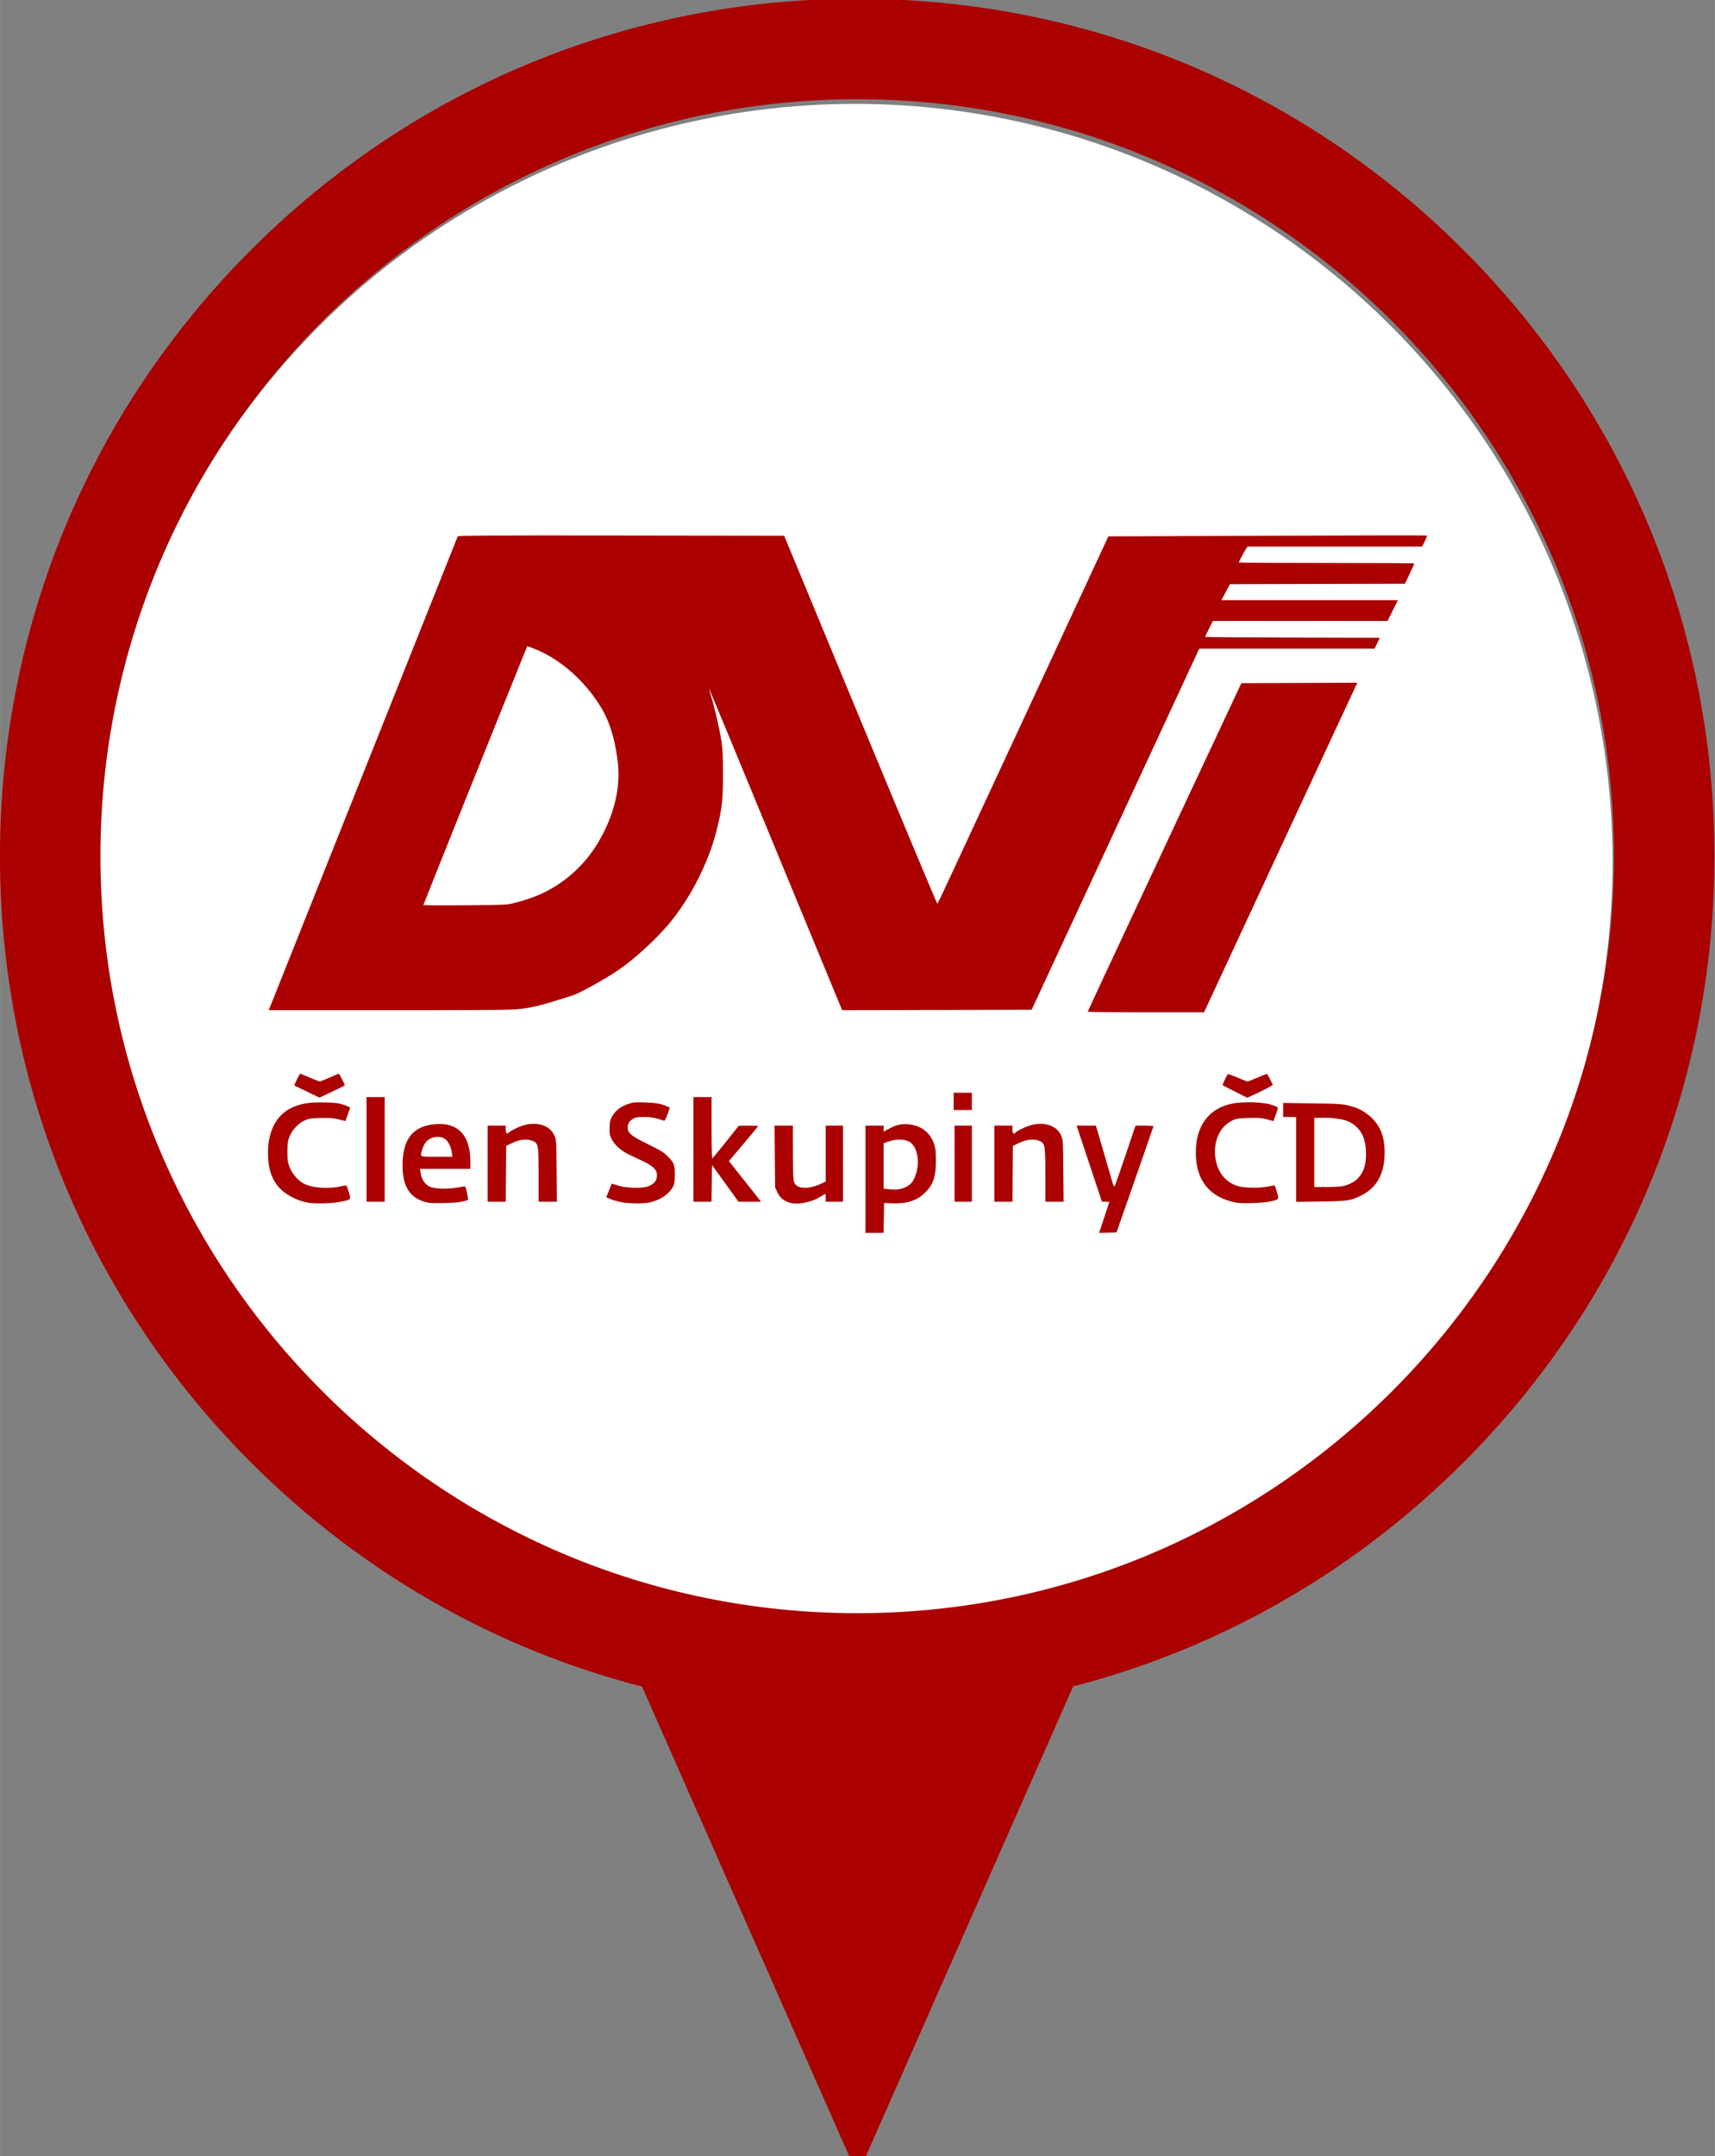
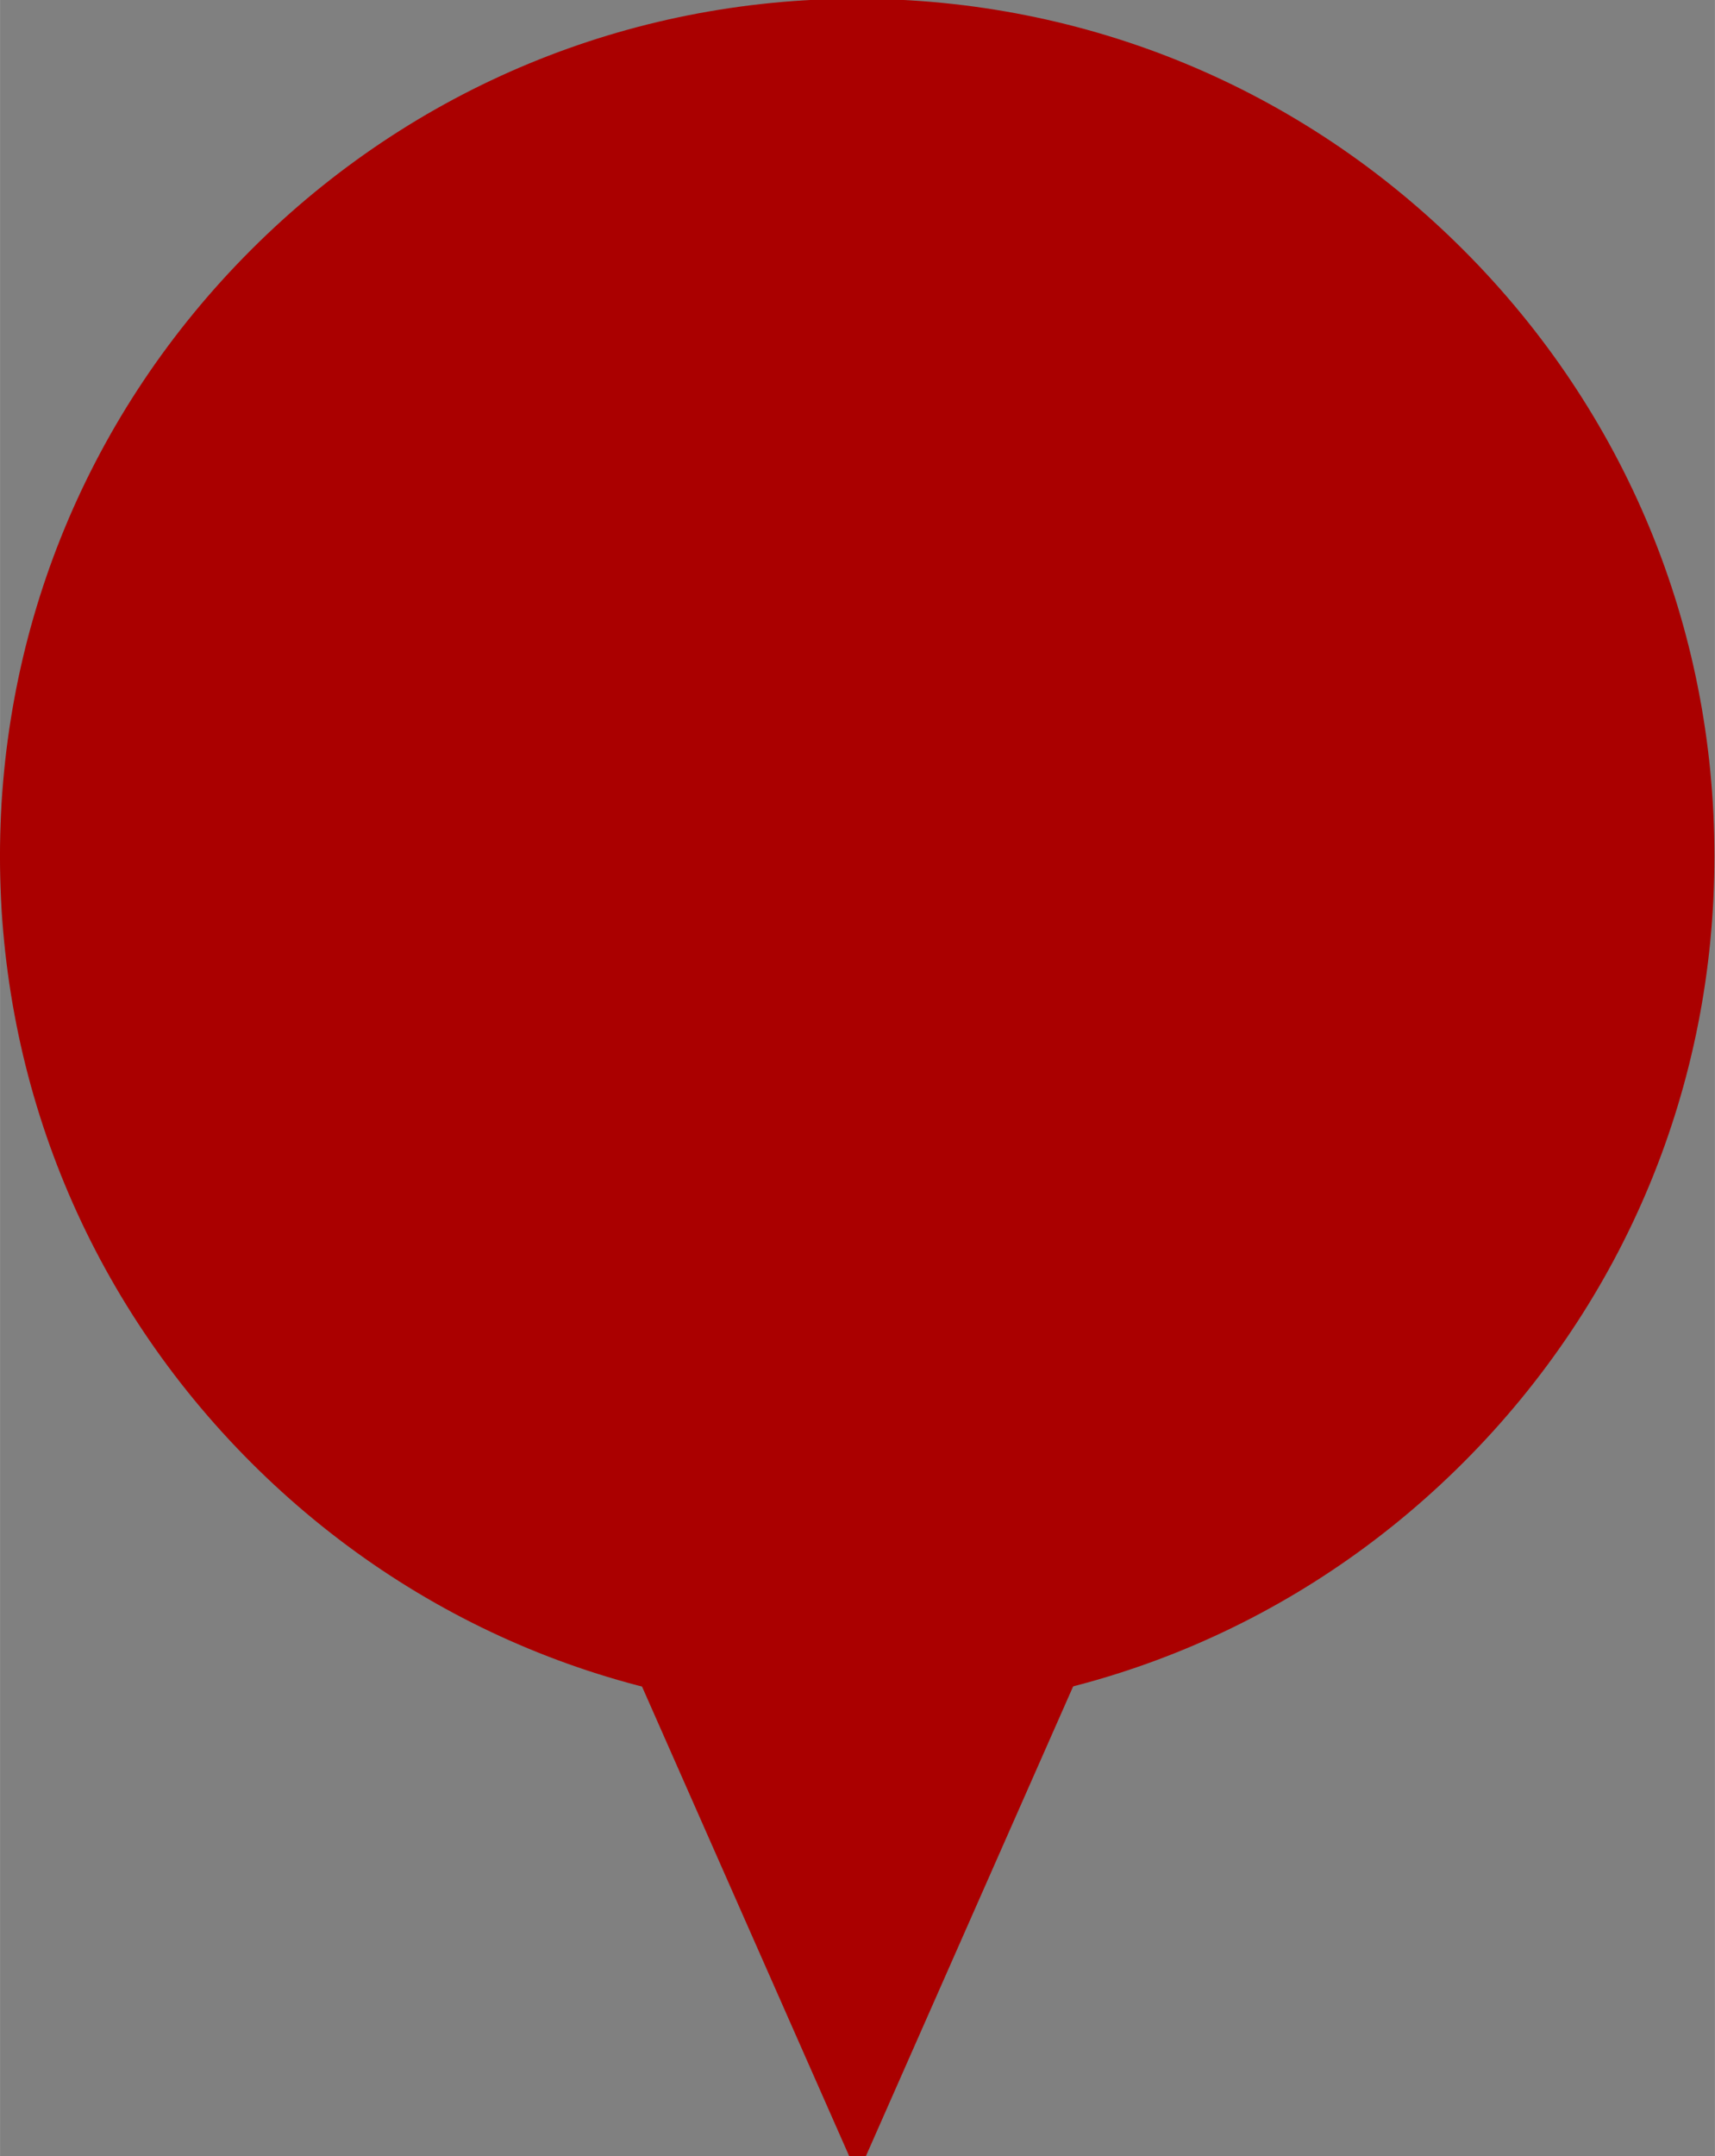
<svg xmlns="http://www.w3.org/2000/svg" xmlns:ns1="http://www.inkscape.org/namespaces/inkscape" xmlns:ns2="http://sodipodi.sourceforge.net/DTD/sodipodi-0.dtd" width="45" height="56.559" viewBox="0 0 11.906 14.965" version="1.1" id="svg8" ns1:export-filename="C:\Users\ja\Documents\weby\dvitest.zapar.cz\DVI-poi2.png" ns1:export-xdpi="96.099998" ns1:export-ydpi="96.099998" ns1:version="0.92.3 (2405546, 2018-03-11)" ns2:docname="DVI-poi2.svg">
  <rect x="0" y="0" width="11.906" height="14.965" fill="#808080" stroke="none" />
  <defs id="defs2" />
  <ns2:namedview id="base" pagecolor="#ffffff" bordercolor="#666666" borderopacity="1.0" ns1:pageopacity="0" ns1:pageshadow="2" ns1:zoom="2.8284271" ns1:cx="0.026047239" ns1:cy="19.293726" ns1:document-units="mm" ns1:current-layer="layer1" showgrid="false" fit-margin-top="0" fit-margin-left="0" fit-margin-right="0" fit-margin-bottom="-0.5" units="px" ns1:showpageshadow="false" ns1:window-width="1341" ns1:window-height="974" ns1:window-x="-1" ns1:window-y="9" ns1:window-maximized="1" ns1:pagecheckerboard="true" showborder="true" />
  <g ns1:label="Vrstva 1" ns1:groupmode="layer" id="layer1" transform="translate(-13.722,-42.488)">
    <circle style="fill:#ffffff;fill-opacity:1;stroke:#ffffff;stroke-width:1.34;stroke-linecap:round;stroke-linejoin:round;stroke-miterlimit:4;stroke-dasharray:none;stroke-opacity:1;paint-order:normal" id="path1671" cx="19.658" cy="48.468" r="4.589" />
-     <rect style="opacity:0;fill:none;stroke:#009fda;stroke-width:0.529;stroke-miterlimit:4;stroke-dasharray:none;stroke-opacity:1" id="rect2995" y="76.694" x="155.894" ry="1.8211483e-006" rx="1.8211483e-006" height="246.638" width="394.105" />
    <ellipse ry="16.913" rx="15.85" cy="52.669" cx="9.192" style="opacity:0;fill:#000080;fill-opacity:1;fill-rule:nonzero;stroke:#009fda;stroke-width:0.529;stroke-miterlimit:4;stroke-dasharray:none;stroke-opacity:1" id="path3012" />
    <g id="g3165" transform="matrix(0.265,0,0,0.265,13.554,32.001)" />
    <g id="g3167" transform="matrix(0.265,0,0,0.265,13.554,32.001)" />
    <g id="g3169" transform="matrix(0.265,0,0,0.265,13.554,32.001)" />
    <g id="g3171" transform="matrix(0.265,0,0,0.265,13.554,32.001)" />
    <g id="g3173" transform="matrix(0.265,0,0,0.265,13.554,32.001)" />
    <g id="g3175" transform="matrix(0.265,0,0,0.265,13.554,32.001)" />
    <g id="g3177" transform="matrix(0.265,0,0,0.265,13.554,32.001)" />
    <g id="g3179" transform="matrix(0.265,0,0,0.265,13.554,32.001)" />
    <g id="g3181" transform="matrix(0.265,0,0,0.265,13.554,32.001)" />
    <g id="g3183" transform="matrix(0.265,0,0,0.265,13.554,32.001)" />
    <g id="g3185" transform="matrix(0.265,0,0,0.265,13.554,32.001)" />
    <g id="g3187" transform="matrix(0.265,0,0,0.265,13.554,32.001)" />
    <g id="g3189" transform="matrix(0.265,0,0,0.265,13.554,32.001)" />
    <g id="g3191" transform="matrix(0.265,0,0,0.265,13.554,32.001)" />
    <g id="g3193" transform="matrix(0.265,0,0,0.265,13.554,32.001)" />
    <g id="g1116" ns1:export-xdpi="96" ns1:export-ydpi="96">
      <g id="g1084">
        <g id="g4065" transform="matrix(0.335,0,0,0.335,-116.25,18.097)" style="fill:#aa0000" ns1:export-xdpi="96" ns1:export-ydpi="96">
          <g id="g4094" transform="matrix(0.267,0,0,0.267,284.405,86.408)" style="fill:#aa0000">
            <g transform="matrix(0.79,0,0,0.79,405.751,-9.369)" id="g4013" style="fill:#aa0000">
              <g id="g3843" transform="matrix(0.24,0,0,0.24,183.488,16.108)" style="fill:#aa0000">
                <g id="g3836" transform="matrix(0.354,0,0,0.354,-609.156,-72.123)" style="fill:#aa0000">
                  <path ns1:connector-curvature="0" style="fill:#aa0000" id="path3838" d="m -389.534,551.521 c 3.631,-9.026 212.277,-532.025 214.033,-536.503 0.392,-0.999 38.726,-1.201 189.002,-1 l 188.51,0.253 88.132,212.716 c 48.472,116.994 88.479,212.616 88.904,212.493 0.919,-0.266 -8.247,19.331 105.622,-225.834 l 92.253,-198.625 183.97,-0.748 c 101.184,-0.411 184.205,-0.513 184.492,-0.226 0.287,0.287 -0.864,3.267 -2.558,6.623 l -3.08,6.101 h -100.973 -100.973 l -2.376,3.764 c -2.568,4.068 -7.649,13.835 -7.649,14.703 0,0.293 45.675,0.533 101.5,0.533 55.825,0 101.5,0.259 101.5,0.575 0,0.317 -2.443,5.714 -5.428,11.995 l -5.428,11.42 -101.22,0.255 -101.22,0.255 -4.94,9.25 -4.94,9.25 h 102.096 102.096 l -6.015,12 -6.015,12 h -100.982 -100.982 l -4.51,8.98 c -2.481,4.939 -4.51,9.212 -4.51,9.495 0,0.283 45.449,0.63 100.998,0.77 l 100.998,0.255 -2.956,6.25 -2.956,6.25 h -101.406 -101.406 l -58.829,126.75 c -32.356,69.713 -75.962,163.65 -96.902,208.75 l -38.074,82 -109.572,0.254 -109.571,0.254 -1.002,-2.254 c -0.551,-1.24 -35.122,-84.944 -76.824,-186.009 -41.702,-101.065 -75.958,-183.62 -76.123,-183.454 -0.165,0.165 1.027,4.555 2.65,9.755 3.946,12.643 9.475,36.796 11.664,50.954 1.366,8.835 1.781,17.641 1.792,38 0.016,29.849 -1.141,40.233 -7.19,64.5 -9.451,37.917 -30.6,79.389 -55.585,109 -16.064,19.037 -40.762,41.404 -60.043,54.374 -14.312,9.628 -43.575,25.754 -50.664,27.92 -1.925,0.588 -9.35,2.927 -16.5,5.198 -19.372,6.152 -30.09,8.751 -43.154,10.465 -10.118,1.327 -31.367,1.543 -151.972,1.543 h -140.208 z m 279.308,-112.599 c 21.552,-5.573 35.897,-11.635 50.802,-21.468 23.114,-15.247 41.012,-35.973 53.698,-62.184 13.517,-27.927 18.545,-55.112 15.072,-81.5 -3.795,-28.835 -10.532,-48.591 -22.85,-67 -19.495,-29.135 -46.764,-51.824 -75.102,-62.491 l -6.412,-2.413 -6.002,14.702 c -14.76,36.156 -114.207,284.006 -114.207,284.636 0,0.387 21.712,0.526 48.25,0.309 45.749,-0.373 48.691,-0.508 56.75,-2.592 z" />
                  <g id="g3833" transform="translate(371.452,-692.526)" style="fill:#aa0000">
                    <path ns1:connector-curvature="0" style="fill:#aa0000" id="path2999" d="m -75.401,1450.764 v -62 h 10.5 10.5 v 3.509 3.509 l 5.25,-2.899 c 9.025,-4.984 14.963,-6.427 23.246,-5.651 14.717,1.379 25.187,9.266 29.684,22.36 1.932,5.627 2.29,8.71 2.281,19.673 -0.016,19.057 -3.324,28.421 -13.352,37.801 -9.223,8.627 -20.466,12.122 -37.109,11.534 l -9.5,-0.335 -0.274,17.25 -0.274,17.25 h -10.476 -10.476 z m 45.5,9.623 c 5.984,-2.822 8.734,-5.633 11.383,-11.635 6.848,-15.519 3.668,-36.313 -6.33,-41.386 -6.018,-3.054 -14.25,-3.272 -22.566,-0.598 l -6.987,2.247 v 26.311 26.311 l 3.25,0.403 c 9.616,1.193 16.318,0.672 21.25,-1.654 z m 230.562,34.693 c 3.266,-9.764 5.938,-17.88 5.938,-18.034 0,-0.155 -1.916,-0.281 -4.257,-0.281 h -4.257 l -14.658,-44 -14.658,-44 11.165,0.011 11.165,0.011 8.809,30.239 c 4.845,16.631 9.504,32.645 10.354,35.586 0.85,2.941 1.905,4.966 2.345,4.5 0.44,-0.466 6.077,-16.484 12.528,-35.596 l 11.729,-34.75 h 10.368 c 5.702,0 10.363,0.338 10.356,0.75 -0.01,0.412 -9.612,28.2 -21.346,61.75 l -21.334,61 -10.093,0.284 -10.093,0.284 5.938,-17.753 z m -919.562,-17.03 c -11.523,-1.594 -25.266,-8.269 -33.048,-16.05 -9.835,-9.835 -14.418,-23.101 -14.418,-41.735 0,-25.247 9.685,-43.717 27.314,-52.089 10.52,-4.996 20.867,-6.666 38.534,-6.221 12.136,0.306 15.847,0.778 21.867,2.786 3.987,1.33 7.224,2.892 7.191,3.471 -0.032,0.579 -1.27,4.266 -2.75,8.192 l -2.692,7.139 -7.5,-1.944 c -6.066,-1.573 -10.081,-1.881 -21,-1.612 -12.351,0.304 -13.985,0.568 -19.202,3.105 -7.132,3.468 -13.955,10.908 -16.941,18.471 -1.857,4.704 -2.26,7.714 -2.304,17.202 -0.045,9.784 0.304,12.44 2.337,17.797 2.724,7.179 9.242,15.035 15.476,18.654 9.425,5.471 28.376,7.223 42.757,3.952 3.86,-0.878 7.319,-1.295 7.686,-0.928 0.368,0.368 1.628,3.898 2.801,7.846 2.545,8.568 2.985,8.092 -9.94,10.759 -8.643,1.784 -27.454,2.41 -36.17,1.204 z m 133.641,-1.213 c -17.463,-5.07 -25.515,-18.348 -25.513,-42.072 0,-28.87 10.889,-44.028 33.945,-47.264 28.63,-4.018 44.427,10.992 44.427,42.211 v 9.053 h -29.061 -29.061 l 0.669,4.75 c 0.968,6.872 4.73,12.832 9.746,15.442 6.858,3.568 23.697,3.656 39.722,0.206 2.423,-0.522 2.575,-0.254 4.129,7.28 0.887,4.302 1.489,7.963 1.338,8.135 -0.151,0.172 -2.684,0.99 -5.629,1.818 -3.41,0.959 -11.344,1.647 -21.853,1.896 -13.883,0.329 -17.509,0.098 -22.859,-1.455 z m 31.422,-57.307 c -0.937,-7.063 -4.972,-14.256 -9.095,-16.213 -6.785,-3.22 -16.028,-1.241 -20.824,4.459 -1.427,1.696 -3.281,5.394 -4.12,8.218 -2.792,9.401 -3.983,8.771 16.604,8.771 h 18.129 z m 193.655,57.299 c -4.005,-0.984 -9.018,-2.572 -11.14,-3.529 l -3.858,-1.74 3.063,-7.648 c 1.685,-4.206 3.157,-7.783 3.273,-7.948 0.116,-0.165 3.075,0.679 6.577,1.876 9.324,3.186 27.749,3.887 34.87,1.326 6.31,-2.269 9.739,-5.511 10.582,-10.007 1.482,-7.897 -2.405,-12.788 -14.925,-18.782 -5.038,-2.412 -12.6,-6.013 -16.805,-8.002 -9.598,-4.54 -16.959,-11.08 -20.409,-18.131 -2.358,-4.82 -2.615,-6.357 -2.3,-13.783 0.305,-7.207 0.77,-9.03 3.375,-13.243 3.935,-6.363 9.778,-10.726 18.055,-13.48 6,-1.997 8.066,-2.17 20.302,-1.707 10.513,0.398 15.105,1.027 20.122,2.755 3.575,1.232 6.833,2.537 7.241,2.899 0.915,0.815 -4.744,15.626 -5.904,15.454 -0.46,-0.069 -3.856,-1.081 -7.546,-2.25 -7.961,-2.522 -21.983,-2.908 -27.155,-0.747 -4.681,1.956 -7.636,6.105 -7.636,10.721 0,6.564 3.991,9.863 23.388,19.332 14.013,6.84 18.081,9.322 22.462,13.703 7.925,7.926 8.639,9.69 8.645,21.365 0,7.751 -0.413,10.842 -1.856,13.744 -4.378,8.808 -14.962,15.995 -27.438,18.635 -8.054,1.704 -26.476,1.275 -34.982,-0.815 z m 195.667,0.556 c -6.196,-2.214 -10.011,-5.66 -12.763,-11.53 l -2.622,-5.59 -0.328,-35.75 -0.327,-35.75 h 10.577 10.578 l 0.056,30.75 c 0.039,21.064 0.432,31.852 1.25,34.25 2.962,8.687 16.663,9.284 32.944,1.437 l 3.75,-1.808 v -32.315 -32.315 h 10 10 v 44 44 h -10 -10 v -4.5 c 0,-2.475 -0.202,-4.5 -0.45,-4.5 -0.247,0 -3.06,1.583 -6.25,3.518 -11.268,6.834 -26.994,9.47 -36.415,6.103 z m 517.19,0.344 c -30.755,-6.396 -46.119,-25.846 -46.058,-58.303 0.059,-30.872 15.497,-51.137 42.866,-56.268 12.817,-2.403 35.293,-1.61 44.867,1.582 3.987,1.33 7.252,2.892 7.255,3.471 0,0.579 -1.168,4.274 -2.6,8.212 l -2.605,7.158 -7.149,-1.989 c -5.959,-1.658 -9.481,-1.93 -21.149,-1.635 -12.857,0.326 -14.462,0.58 -19.661,3.112 -13.41,6.53 -21.019,22.201 -19.501,40.162 1.464,17.314 10.623,30.105 25.141,35.108 7.48,2.578 25.115,3.048 35.426,0.945 4.544,-0.927 8.369,-1.535 8.5,-1.352 0.131,0.183 1.221,3.68 2.422,7.77 2.538,8.642 2.808,8.247 -7.328,10.695 -8.052,1.944 -33.457,2.782 -40.425,1.333 z m -1005.075,-61.465 v -60.5 h 10.5 10.5 v 60.5 60.5 h -10.5 -10.5 z m 140,16.5 v -44 h 10.5 10.5 v 4.5 c 0,4.657 1.563,5.937 3.864,3.164 0.61,-0.735 4.774,-3.056 9.255,-5.159 18.205,-8.543 36.907,-4.761 42.986,8.692 2.362,5.227 2.4,5.809 2.713,41.052 l 0.318,35.75 h -10.568 -10.568 v -30.48 c 0,-35.832 -0.281,-37.316 -7.603,-40.113 -6.231,-2.38 -14.715,-1.344 -23.253,2.838 l -6.644,3.254 -0.264,32.25 -0.264,32.25 h -10.486 -10.486 z m 238,-16.5 v -60.5 h 10.5 10.5 v 35.5 c 0,19.525 0.338,35.474 0.75,35.441 0.412,-0.032 7.5,-8.556 15.75,-18.941 l 15,-18.882 11.25,-0.059 c 6.188,-0.032 11.25,0.131 11.25,0.364 0,0.233 -7.635,9.475 -16.967,20.538 l -16.967,20.115 16.717,21.013 c 9.194,11.557 17.542,22.115 18.55,23.462 l 1.833,2.449 h -13.015 -13.015 l -15.318,-21.25 -15.318,-21.25 -0.27,21.25 -0.27,21.25 h -10.48 -10.48 v -60.5 z m 302,16.5 v -44 h 10 10 v 44 44 h -10 -10 z m 46,0 v -44 h 10.5 10.5 v 4.5 c 0,4.657 1.563,5.937 3.864,3.164 0.61,-0.735 4.775,-3.056 9.255,-5.159 18.205,-8.543 36.907,-4.761 42.986,8.692 2.362,5.227 2.4,5.809 2.713,41.052 l 0.318,35.75 h -10.568 -10.568 v -30.48 c 0,-35.832 -0.281,-37.316 -7.603,-40.113 -6.231,-2.38 -14.715,-1.344 -23.253,2.838 l -6.644,3.254 -0.264,32.25 -0.264,32.25 h -10.486 -10.486 z m 349,-4.919 v -49.081 h -7.5 -7.5 v -8.098 -8.098 l 34.25,0.49 c 34.365,0.491 35.802,0.626 48.455,4.548 6.69,2.074 15.415,7.603 20.64,13.081 10.017,10.502 14.03,21.855 13.992,39.578 -0.052,23.592 -8.608,39.652 -25.948,48.702 -12.409,6.476 -16.543,7.126 -48.138,7.567 l -28.25,0.394 z m 55.5,30.563 c 18.204,-4.851 26.427,-18.043 25.253,-40.512 -0.621,-11.885 -3.228,-19.22 -9.185,-25.846 -7.89,-8.776 -18.848,-12.239 -38.817,-12.269 l -11.75,-0.017 v 40 40 l 14.75,-0.012 c 9.08,-0.01 16.672,-0.524 19.75,-1.344 z M 26.599,1360.764 v -10 h 10.5 10.5 v 10 10 h -10.5 -10.5 z m -747.5,-11.159 c -7.7,-3.737 -14.409,-6.942 -14.909,-7.121 -0.77,-0.276 5.988,-13.72 6.897,-13.72 0.174,0 5.056,2.025 10.85,4.5 5.794,2.475 11.004,4.5 11.578,4.5 0.574,0 5.61,-2.025 11.193,-4.5 5.582,-2.475 10.445,-4.5 10.806,-4.5 0.712,0 7.376,13.067 6.885,13.498 -0.618,0.541 -11.623,5.945 -20.299,9.967 l -9,4.172 z m 1072.994,-0.075 c -7.697,-3.846 -14.187,-7.172 -14.423,-7.391 -0.5,-0.465 5.044,-12.328 6.053,-12.952 0.375,-0.232 5.422,1.603 11.216,4.078 5.793,2.475 10.967,4.499 11.498,4.499 0.531,0 5.779,-2.056 11.661,-4.569 5.883,-2.513 10.798,-4.425 10.922,-4.25 1.293,1.82 6.578,11.998 6.578,12.668 0,0.805 -12.207,7.107 -24.506,12.653 l -5.005,2.257 z m -170.482,-92.516 c 0.01,-0.412 39.982,-86.025 88.833,-190.25 l 88.821,-189.5 67.053,-0.257 67.053,-0.257 -63.411,136.257 c -34.876,74.941 -74.76,160.669 -88.63,190.507 l -25.219,54.25 h -67.257 c -36.991,0 -67.251,-0.338 -67.244,-0.75 z" />
                  </g>
                  <rect style="opacity:0;fill:#aa0000;stroke:#009fda;stroke-width:21.157;stroke-miterlimit:4;stroke-dasharray:none;stroke-opacity:1" id="rect3042" y="597.228" x="-464.87" ry="6.8830805e-006" rx="6.8830805e-006" height="191.059" width="664.447" />
                </g>
              </g>
              <g id="g3153" transform="matrix(0.329,0,0,0.329,-21.499,-51.641)" style="fill:#aa0000">
                <g id="g3155" style="fill:#aa0000;fill-opacity:1" transform="translate(-3.327,-3.327)">
-                   <path style="fill:#aa0000;fill-opacity:1" ns1:connector-curvature="0" d="M 437.019,74.98 C 388.667,26.629 324.38,0 256,0 187.619,0 123.331,26.629 74.98,74.98 26.628,123.332 0,187.62 0,256 0,324.38 26.628,388.667 74.98,437.019 123.332,485.371 187.619,512 256,512 324.38,512 388.667,485.371 437.019,437.019 485.371,388.667 512,324.38 512,256 512,187.62 485.371,123.333 437.019,74.98 Z M 256,482 C 131.383,482 30,380.617 30,256 30,131.383 131.383,30 256,30 380.617,30 482,131.383 482,256 482,380.617 380.617,482 256,482 Z" id="path3157" />
+                   <path style="fill:#aa0000;fill-opacity:1" ns1:connector-curvature="0" d="M 437.019,74.98 C 388.667,26.629 324.38,0 256,0 187.619,0 123.331,26.629 74.98,74.98 26.628,123.332 0,187.62 0,256 0,324.38 26.628,388.667 74.98,437.019 123.332,485.371 187.619,512 256,512 324.38,512 388.667,485.371 437.019,437.019 485.371,388.667 512,324.38 512,256 512,187.62 485.371,123.333 437.019,74.98 Z M 256,482 Z" id="path3157" />
                </g>
              </g>
            </g>
            <g transform="matrix(0.094,0,0,0.213,435.463,53.259)" style="fill:#aa0000;fill-opacity:1" id="g4025">
              <path style="fill:#aa0000;fill-opacity:1" ns1:connector-curvature="0" d="M 0,101.08 H 404.308 L 202.151,303.229 Z" id="path4027" />
            </g>
          </g>
          <g id="g4029" style="fill:#aa0000" />
          <g id="g4031" style="fill:#aa0000" />
          <g id="g4033" style="fill:#aa0000" />
          <g id="g4035" style="fill:#aa0000" />
          <g id="g4037" style="fill:#aa0000" />
          <g id="g4039" style="fill:#aa0000" />
          <g id="g4041" style="fill:#aa0000" />
          <g id="g4043" style="fill:#aa0000" />
          <g id="g4045" style="fill:#aa0000" />
          <g id="g4047" style="fill:#aa0000" />
          <g id="g4049" style="fill:#aa0000" />
          <g id="g4051" style="fill:#aa0000" />
          <g id="g4053" style="fill:#aa0000" />
          <g id="g4055" style="fill:#aa0000" />
          <g id="g4057" style="fill:#aa0000" />
        </g>
      </g>
    </g>
  </g>
</svg>